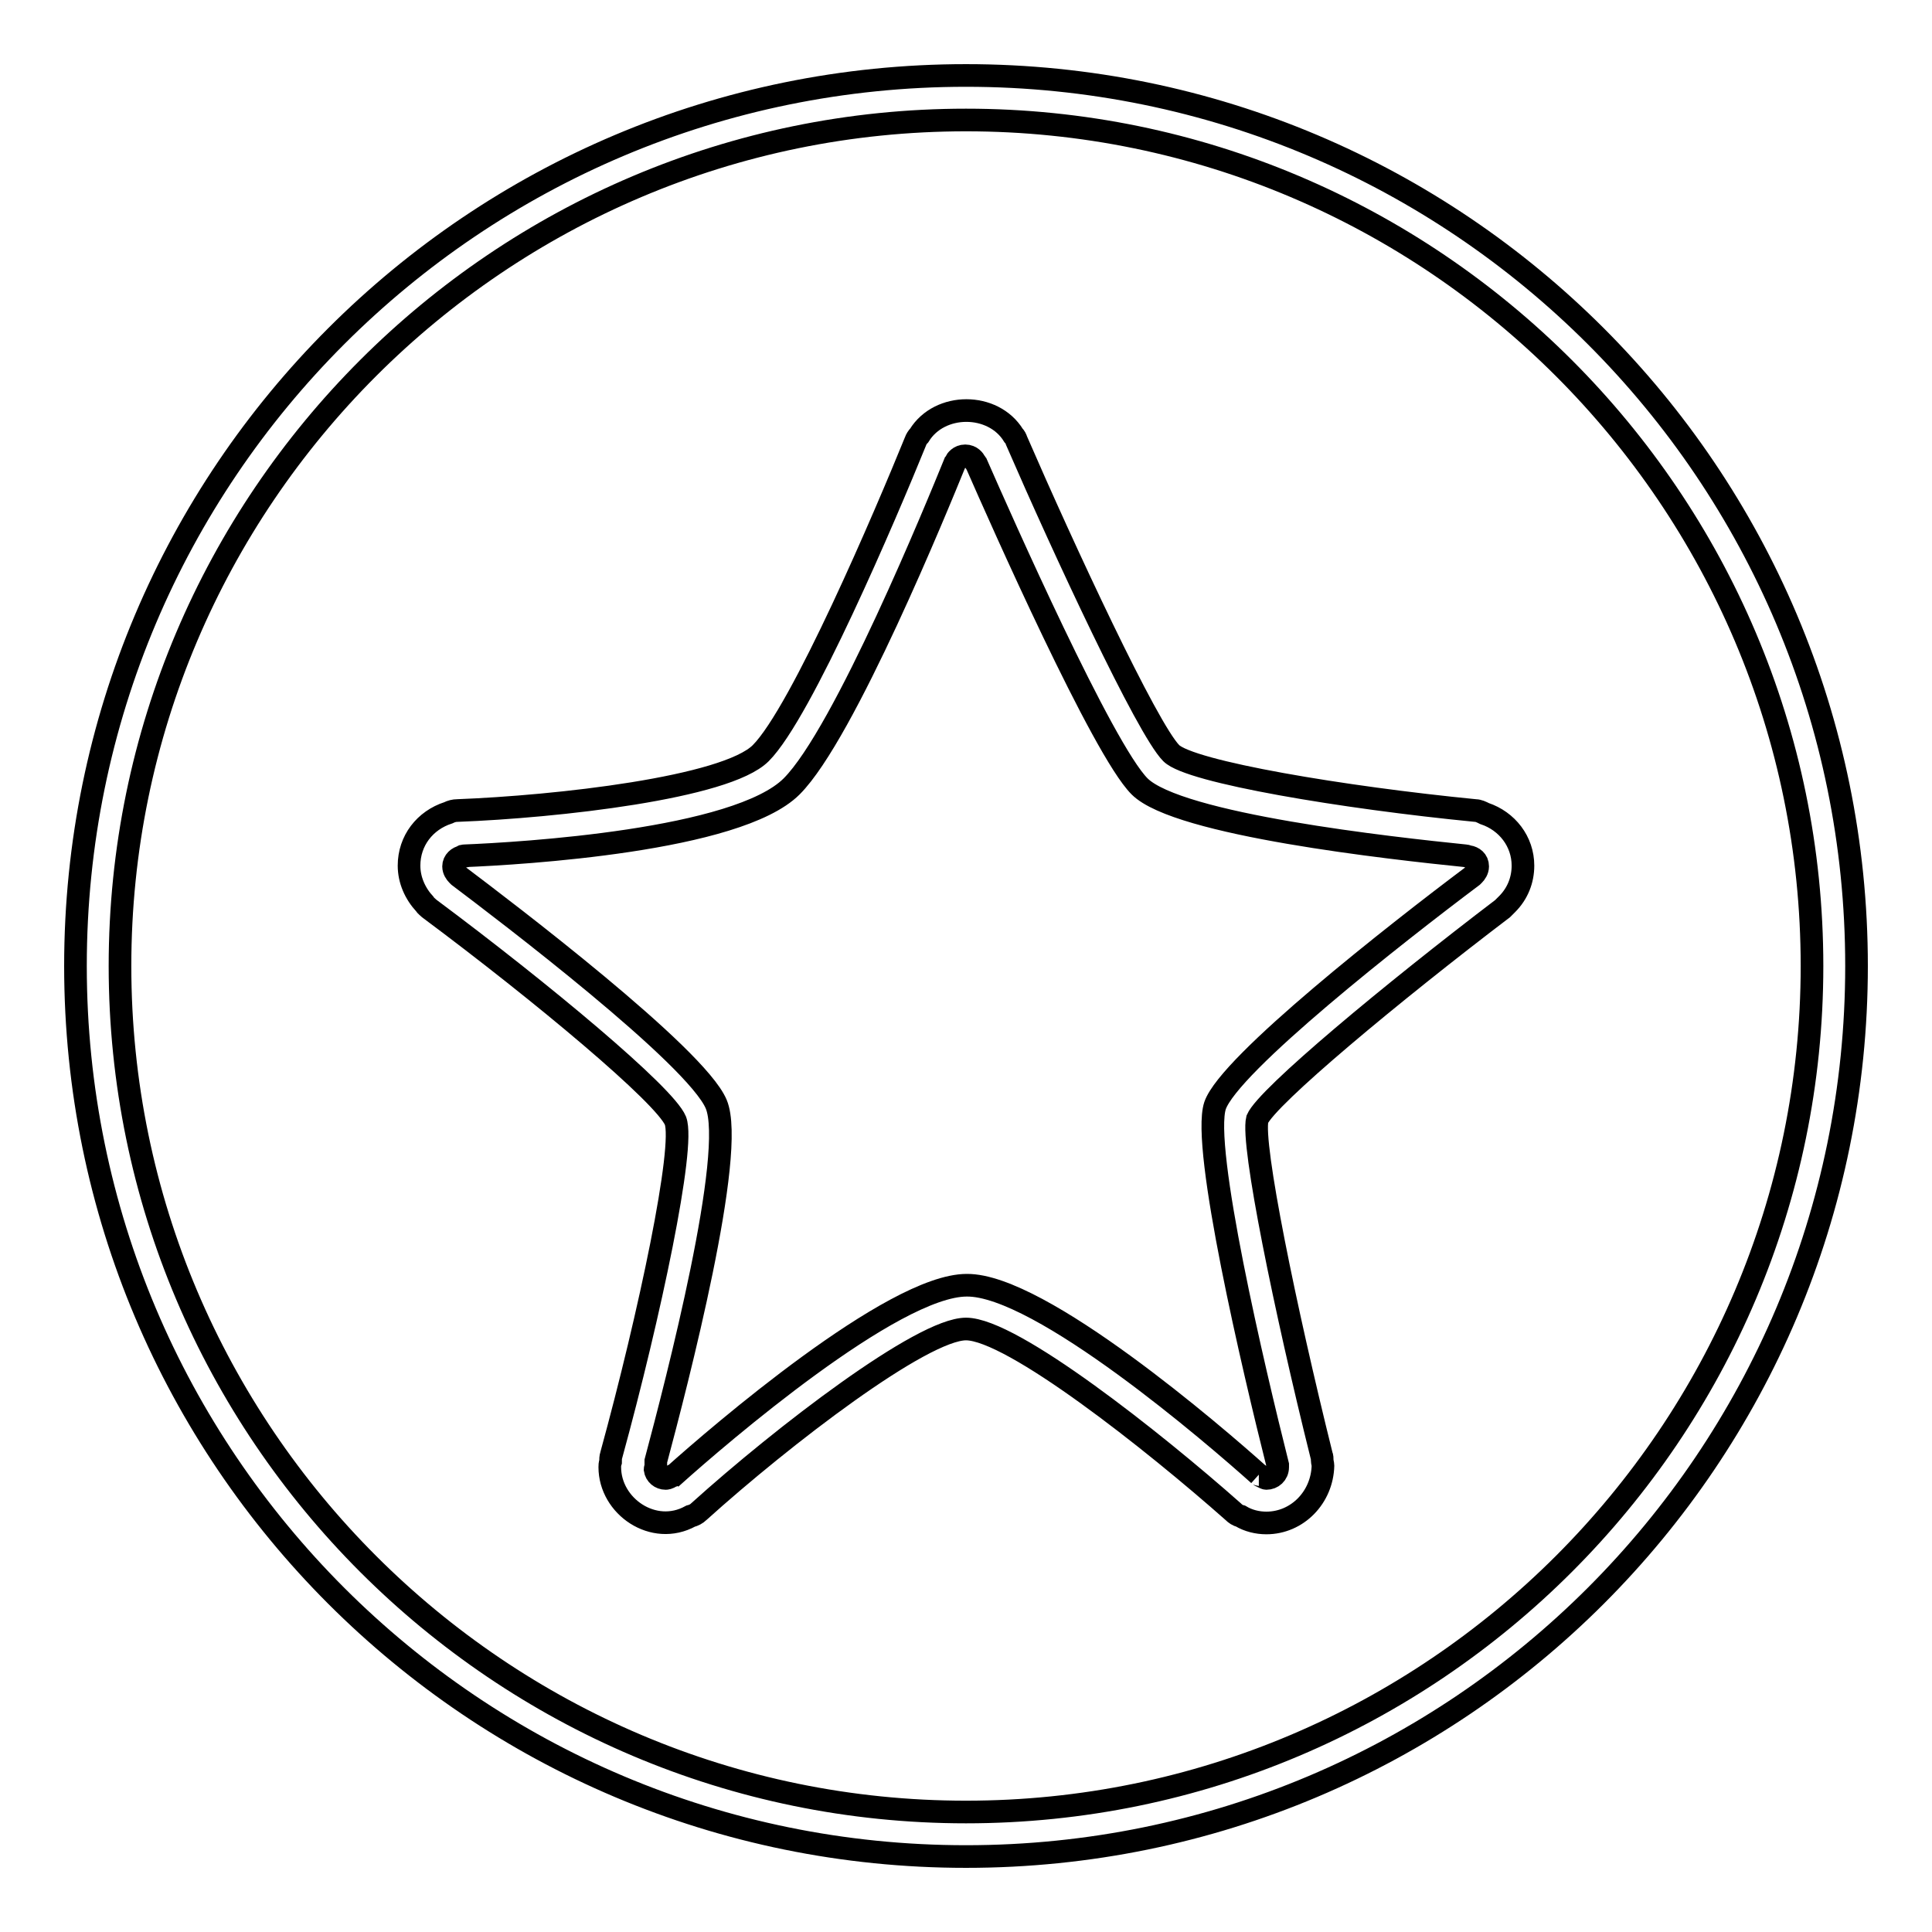
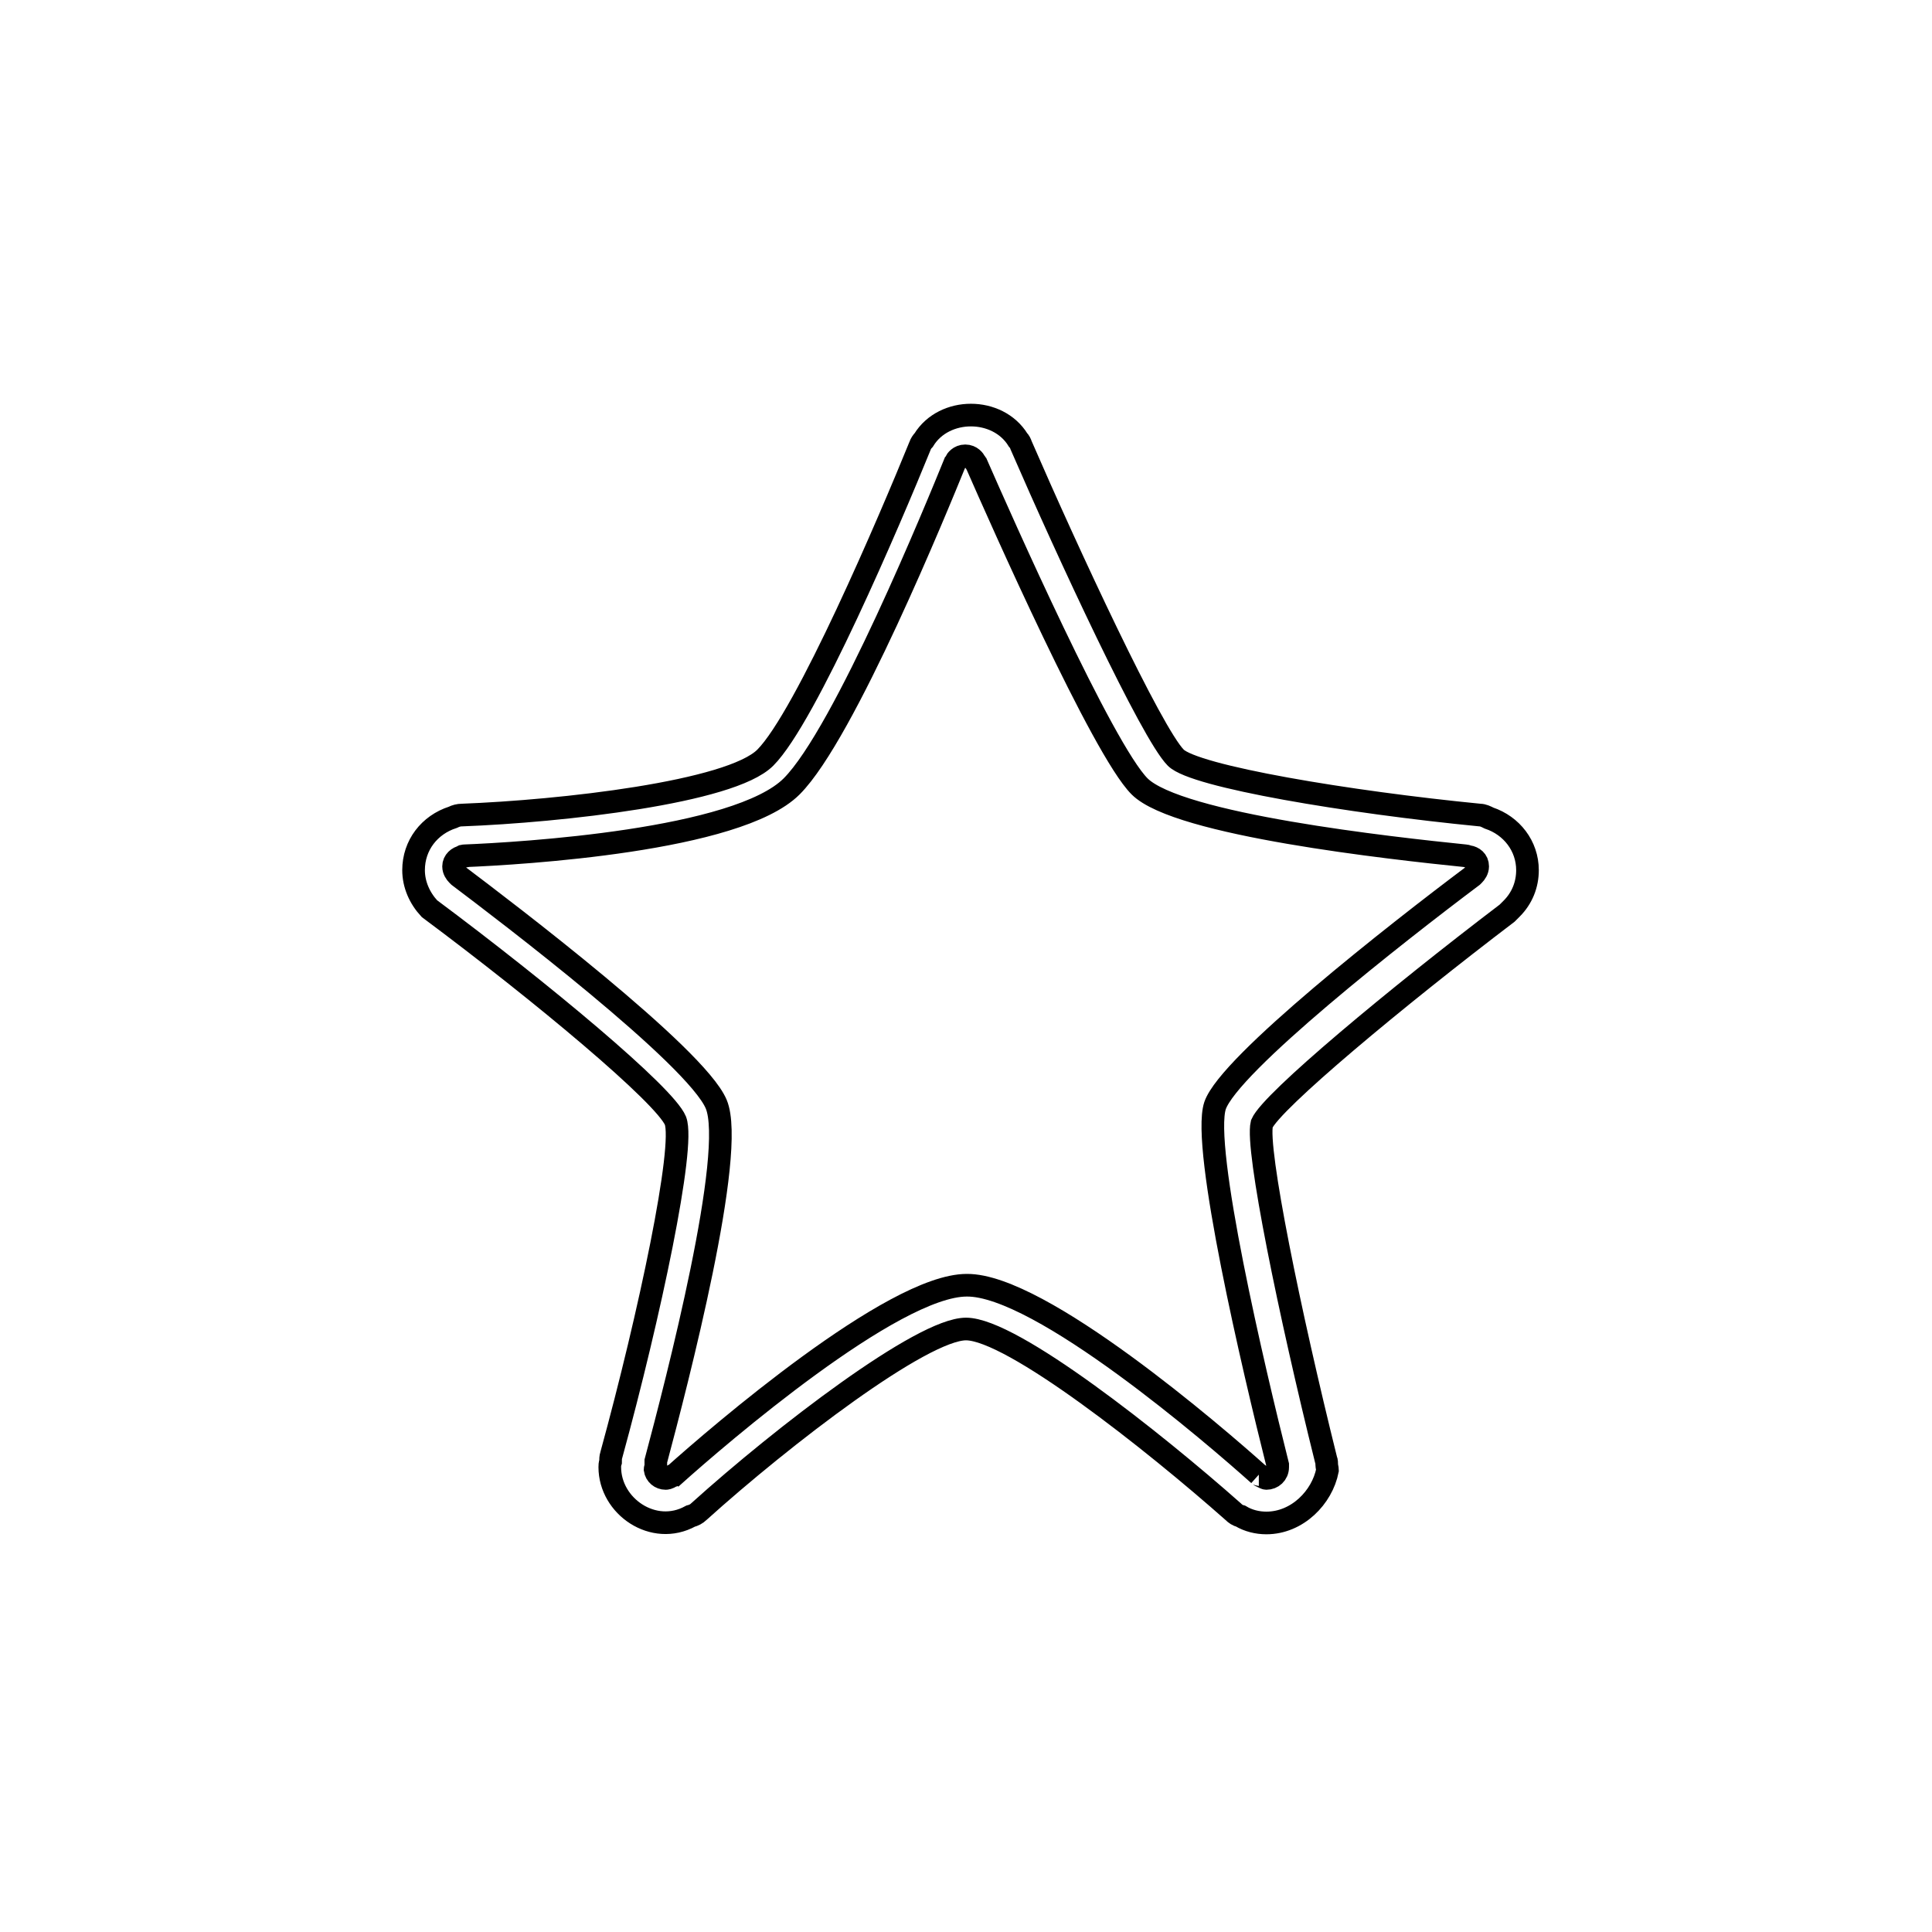
<svg xmlns="http://www.w3.org/2000/svg" version="1.1" x="0px" y="0px" viewBox="0 0 256 256" enable-background="new 0 0 256 256" xml:space="preserve">
  <g>
    <g>
-       <path stroke-width="3" fill-opacity="0" stroke="#000000" d="M128,15.9c61.8,0,112.1,50.3,112.1,112.1c0,61.8-50.3,112.1-112.1,112.1c-61.8,0-112.1-50.3-112.1-112.1C15.9,66.2,66.2,15.9,128,15.9 M128,10C62.8,10,10,62.8,10,128c0,65.2,52.8,118,118,118c65.2,0,118-52.8,118-118C246,62.8,193.2,10,128,10" />
-       <path stroke-width="3" fill-opacity="0" stroke="#000000" d="M167.8,201.8c-1.2,0-2.4-0.3-3.4-0.9c-0.4-0.1-0.7-0.3-1-0.6c-10.5-9.3-29.3-24.2-35.4-24.2c-5.8,0-24.2,14.1-35.4,24.2c-0.3,0.3-0.7,0.5-1.1,0.6c-4.9,2.7-10.7-1.3-10.7-6.5c0-0.2,0-0.4,0.1-0.7c0-0.3,0-0.6,0.1-0.9c5.1-18.6,9.8-40.9,8.5-44.3c-1.4-3.4-17.7-17-32.6-28.1c-0.2-0.2-0.5-0.4-0.6-0.6c-1.3-1.4-2.1-3.2-2.1-5.1c0-3.3,2.1-6,5.2-7c0.4-0.2,0.8-0.3,1.2-0.3c13.1-0.5,35.6-3,40.2-7.6c5.4-5.4,16.6-31.7,20.5-41.3c0.1-0.3,0.3-0.6,0.5-0.8c2.7-4.4,9.8-4.4,12.5,0c0.2,0.2,0.3,0.4,0.4,0.7c6.2,14.3,17.3,38.2,20.5,41.4c2.5,2.5,22.9,5.9,40.3,7.6c0.4,0,0.8,0.2,1.2,0.4c3,1,5.1,3.7,5.1,6.9c0,1.9-0.7,3.7-2.1,5.1c-0.2,0.2-0.4,0.4-0.6,0.6c-14.6,11.1-31.2,24.9-32.5,27.9c-0.8,3.3,3.7,25.2,8.5,44.5c0.1,0.2,0.1,0.5,0.1,0.7c0,0.2,0.1,0.5,0.1,0.7C175.2,198.4,171.9,201.8,167.8,201.8 M166.8,195.4c0.1,0,0.2,0.1,0.3,0.2c0.4,0.2,0.6,0.3,0.7,0.3c0.8,0,1.5-0.6,1.5-1.5c0-0.1,0-0.2,0-0.3c-3.2-12.7-10.1-42.1-8.3-47.6c1.9-5.5,24.1-22.9,34.1-30.4c0.1-0.1,0.1-0.1,0.2-0.2c0.2-0.2,0.5-0.6,0.5-1.1c0-0.8-0.6-1.2-1.2-1.3c-0.1,0-0.3-0.1-0.4-0.1c-9.8-1-38.1-4.1-43.2-9.2c-4.9-4.9-18.4-35.4-21.6-42.7c-0.1-0.1-0.1-0.2-0.2-0.3c-0.1-0.2-0.5-0.8-1.3-0.8s-1.2,0.6-1.3,0.8c0,0.1-0.1,0.2-0.1,0.2c-2.2,5.4-14.6,35.8-21.6,42.8c-7.2,7.2-35.9,8.9-43.4,9.2c-0.1,0-0.2,0-0.2,0.1c-0.6,0.1-1.2,0.6-1.2,1.3c0,0.5,0.3,0.9,0.5,1.1c0.1,0.1,0.1,0.1,0.2,0.2c6.1,4.6,31.4,23.8,34.1,30.2c2.7,6.4-5.2,36.8-8,47.3c0,0.2,0,0.5,0,0.7c0,0.1-0.1,0.3-0.1,0.4c0.1,0.7,0.7,1.2,1.4,1.2c0.1,0,0.3,0,0.8-0.3c0.1,0,0.2-0.1,0.3-0.1c5.8-5.2,29-25.2,38.8-25.2C137.8,170.2,161,190.2,166.8,195.4" />
+       <path stroke-width="3" fill-opacity="0" stroke="#000000" d="M167.8,201.8c-1.2,0-2.4-0.3-3.4-0.9c-0.4-0.1-0.7-0.3-1-0.6c-10.5-9.3-29.3-24.2-35.4-24.2c-5.8,0-24.2,14.1-35.4,24.2c-0.3,0.3-0.7,0.5-1.1,0.6c-4.9,2.7-10.7-1.3-10.7-6.5c0-0.2,0-0.4,0.1-0.7c0-0.3,0-0.6,0.1-0.9c5.1-18.6,9.8-40.9,8.5-44.3c-1.4-3.4-17.7-17-32.6-28.1c-1.3-1.4-2.1-3.2-2.1-5.1c0-3.3,2.1-6,5.2-7c0.4-0.2,0.8-0.3,1.2-0.3c13.1-0.5,35.6-3,40.2-7.6c5.4-5.4,16.6-31.7,20.5-41.3c0.1-0.3,0.3-0.6,0.5-0.8c2.7-4.4,9.8-4.4,12.5,0c0.2,0.2,0.3,0.4,0.4,0.7c6.2,14.3,17.3,38.2,20.5,41.4c2.5,2.5,22.9,5.9,40.3,7.6c0.4,0,0.8,0.2,1.2,0.4c3,1,5.1,3.7,5.1,6.9c0,1.9-0.7,3.7-2.1,5.1c-0.2,0.2-0.4,0.4-0.6,0.6c-14.6,11.1-31.2,24.9-32.5,27.9c-0.8,3.3,3.7,25.2,8.5,44.5c0.1,0.2,0.1,0.5,0.1,0.7c0,0.2,0.1,0.5,0.1,0.7C175.2,198.4,171.9,201.8,167.8,201.8 M166.8,195.4c0.1,0,0.2,0.1,0.3,0.2c0.4,0.2,0.6,0.3,0.7,0.3c0.8,0,1.5-0.6,1.5-1.5c0-0.1,0-0.2,0-0.3c-3.2-12.7-10.1-42.1-8.3-47.6c1.9-5.5,24.1-22.9,34.1-30.4c0.1-0.1,0.1-0.1,0.2-0.2c0.2-0.2,0.5-0.6,0.5-1.1c0-0.8-0.6-1.2-1.2-1.3c-0.1,0-0.3-0.1-0.4-0.1c-9.8-1-38.1-4.1-43.2-9.2c-4.9-4.9-18.4-35.4-21.6-42.7c-0.1-0.1-0.1-0.2-0.2-0.3c-0.1-0.2-0.5-0.8-1.3-0.8s-1.2,0.6-1.3,0.8c0,0.1-0.1,0.2-0.1,0.2c-2.2,5.4-14.6,35.8-21.6,42.8c-7.2,7.2-35.9,8.9-43.4,9.2c-0.1,0-0.2,0-0.2,0.1c-0.6,0.1-1.2,0.6-1.2,1.3c0,0.5,0.3,0.9,0.5,1.1c0.1,0.1,0.1,0.1,0.2,0.2c6.1,4.6,31.4,23.8,34.1,30.2c2.7,6.4-5.2,36.8-8,47.3c0,0.2,0,0.5,0,0.7c0,0.1-0.1,0.3-0.1,0.4c0.1,0.7,0.7,1.2,1.4,1.2c0.1,0,0.3,0,0.8-0.3c0.1,0,0.2-0.1,0.3-0.1c5.8-5.2,29-25.2,38.8-25.2C137.8,170.2,161,190.2,166.8,195.4" />
    </g>
  </g>
</svg>